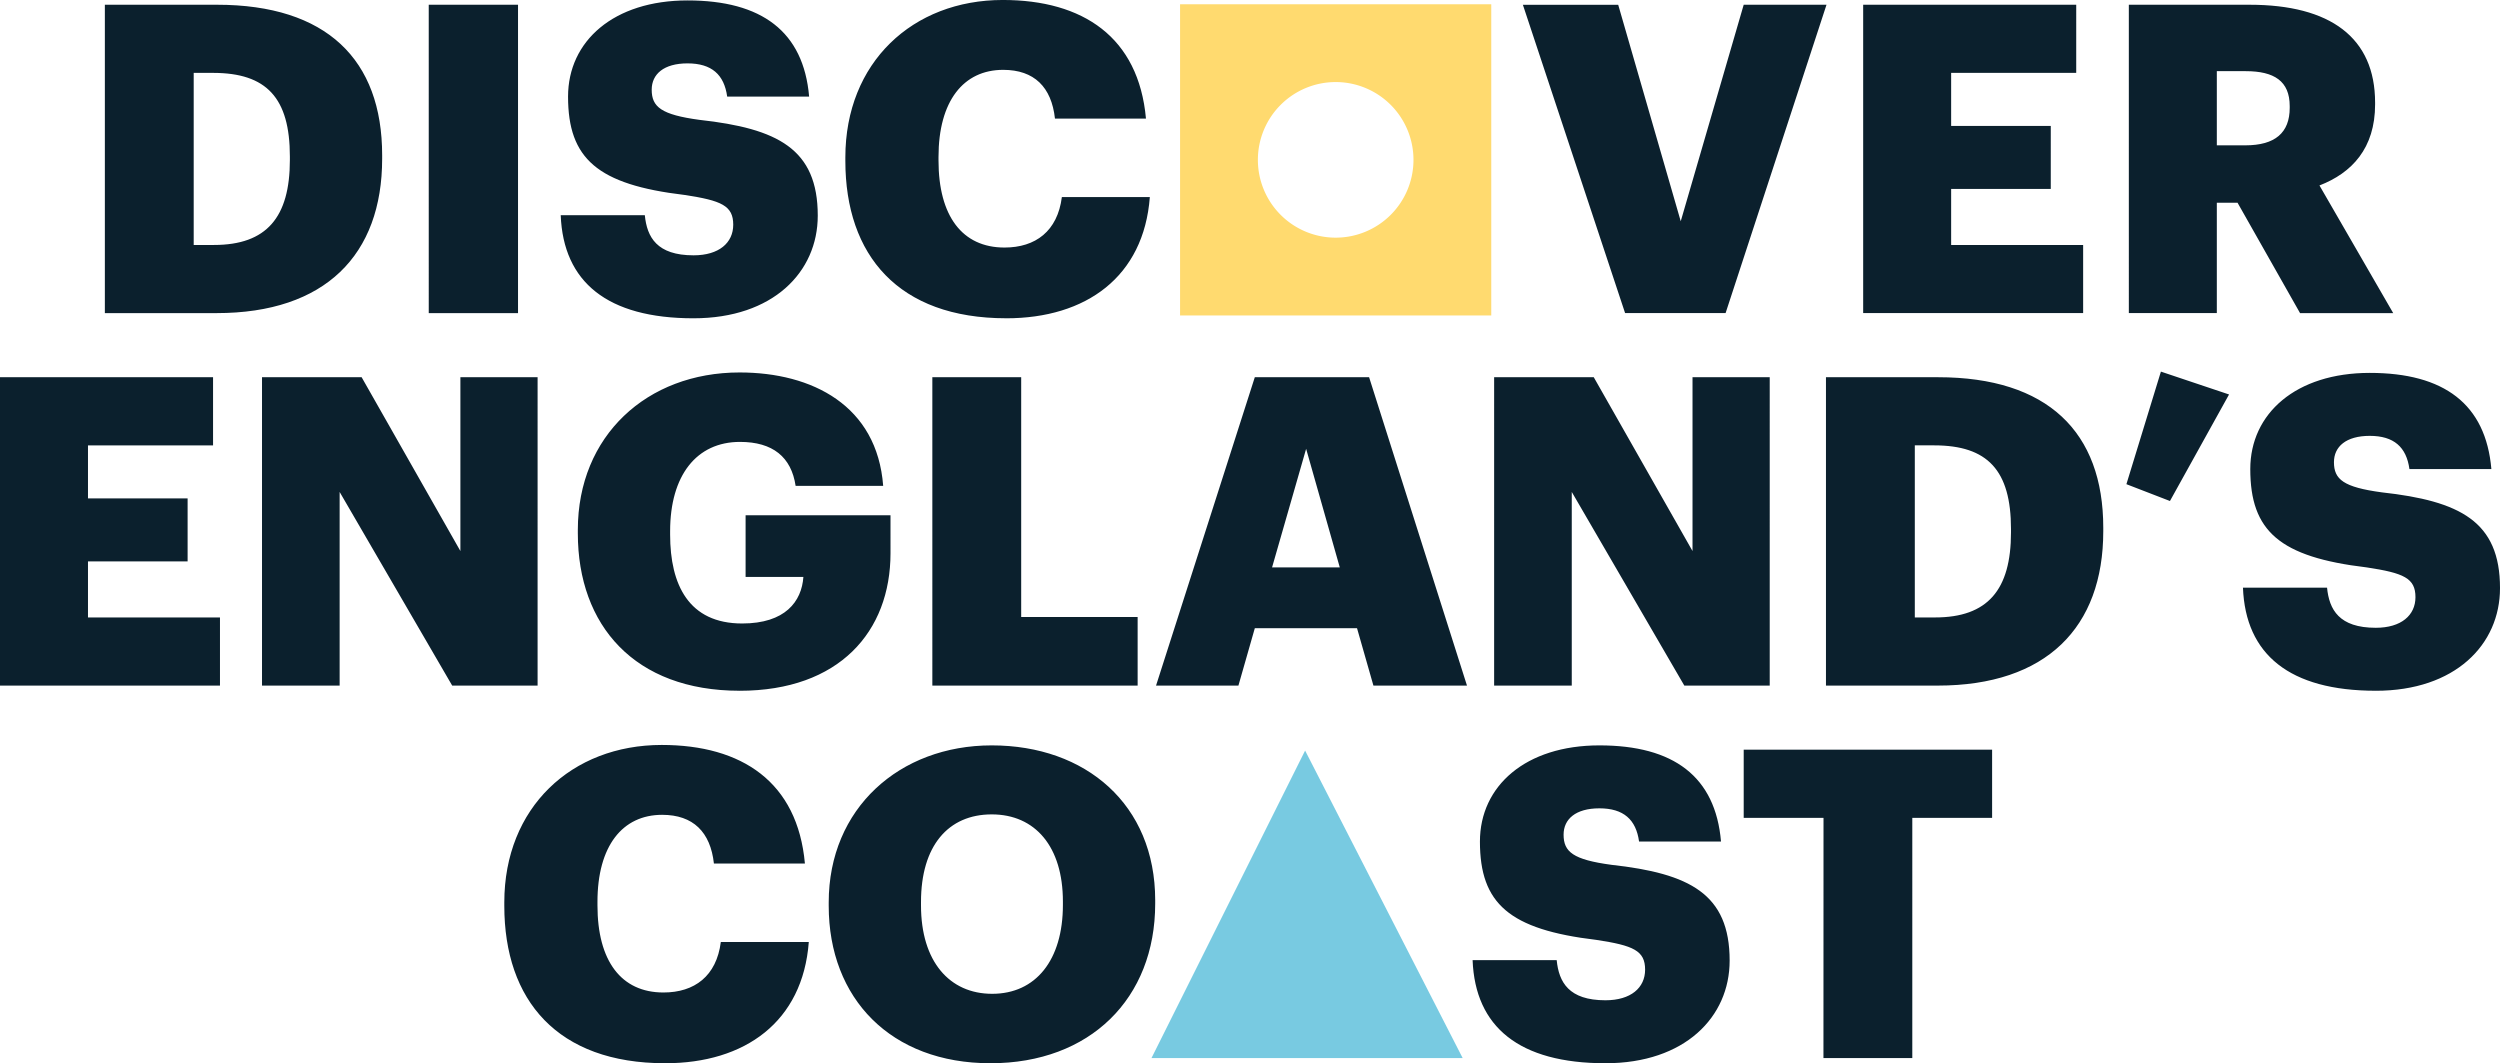
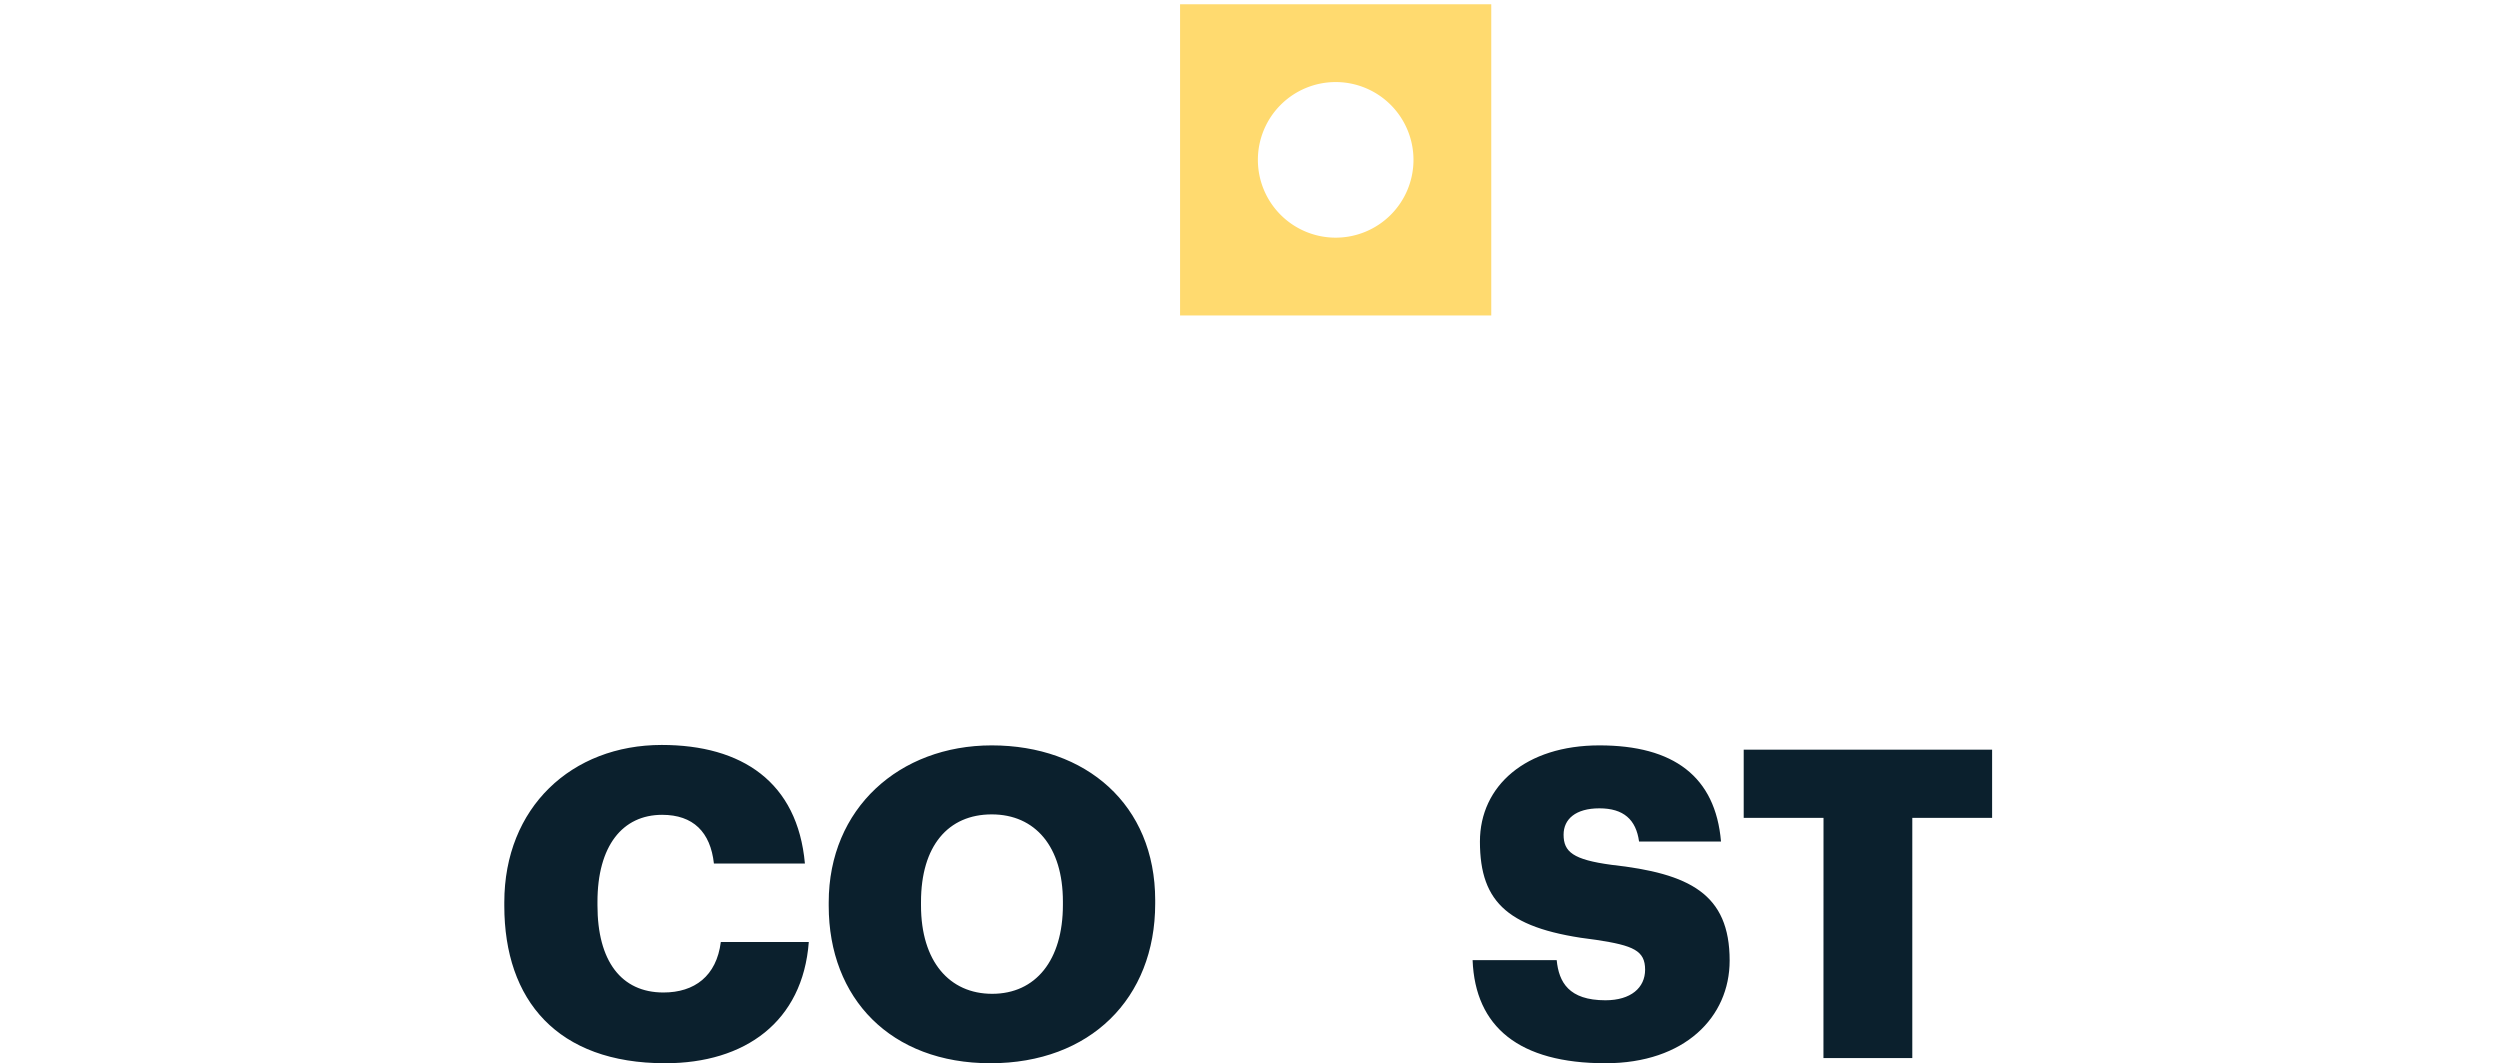
<svg xmlns="http://www.w3.org/2000/svg" viewBox="-20781.254 -15832.461 501.199 213.158">
  <defs>
    <style>.a{fill:#ffda6f;}.b{fill:#0b202d;}.c{fill:#78cae1;}</style>
  </defs>
  <g transform="translate(-21281 -21922)">
    <path class="a" d="M55.661,8.369h62.388V-54.019H55.661Zm0-62.388,31.2,46.793a15.6,15.6,0,0,1-15.6-15.6,15.6,15.6,0,0,1,15.6-15.595,15.6,15.6,0,0,1,15.595,15.595,15.6,15.6,0,0,1-15.595,15.6" transform="translate(680.664 6144.411)" />
-     <path class="b" d="M0,46.93H44.1V33.268H17.639V22.028H37.612V9.4H17.639V-1.231H42.713V-14.892H0Zm52.527,0H68.09V8.107L90.657,46.93h17.12V-14.892H92.3V19.953L72.5-14.892H52.527Zm95.739,1.038c19.973,0,30.262-11.846,30.262-27.582V12.777H149.477V25.141h11.586c-.346,4.928-3.631,9.338-12.278,9.338-10.722,0-14.439-7.782-14.439-17.812v-.692c0-11.154,5.274-17.9,14.007-17.9,6.571,0,10.289,3.026,11.154,8.819h17.552c-1.21-16.082-14.18-22.74-28.792-22.74-18.59,0-32.424,12.71-32.424,31.559v.692c0,18.5,11.413,31.559,32.424,31.559m38.649-1.038h41.157V33.182H204.727V-14.892H186.915Zm44.847,0h16.515l3.286-11.5h20.492l3.286,11.5H294.1L274.476-14.892H251.563ZM261.852-.539,268.6,23.239H255.021Zm37.69,47.469h15.564V8.107L337.673,46.93h17.12V-14.892H339.316V19.953l-19.8-34.845H299.543ZM383.88,33.268v-34.5h3.891c10.721,0,15.391,5.015,15.391,16.774v.692c0,11.5-4.669,17.033-15.218,17.033ZM366.069,46.93h22.394c21.789,0,33.2-11.673,33.2-30.954v-.692c0-19.2-11.154-30.176-33.116-30.176H366.069ZM435.031,9.923l11.846-21.357-13.661-4.583L426.3,6.551ZM476.3,47.967c15.909,0,24.9-9.252,24.9-20.578,0-13.4-8.041-17.466-23.691-19.2-7.7-1.038-9.6-2.594-9.6-6.052,0-3.113,2.421-5.274,7.177-5.274,4.842,0,7.349,2.248,7.955,6.658h16.428c-1.124-13.056-9.511-19.281-24.383-19.281-14.785,0-23.951,8.128-23.951,19.281,0,12.451,5.88,17.639,23.345,19.714,7.436,1.124,9.77,2.162,9.77,5.966,0,3.631-2.853,6.139-7.955,6.139-7.349,0-9.338-3.631-9.77-8.041H449.667c.519,13.4,9.338,20.665,26.631,20.665" transform="translate(499.746 6180.057)" />
-     <path class="b" d="M13.28,36.616V2.116H17.17c10.722,0,15.391,5.015,15.391,16.774v.692c0,11.5-4.669,17.033-15.218,17.033ZM-4.532,50.277H17.862c21.789,0,33.2-11.673,33.2-30.954v-.692c0-19.2-11.154-30.176-33.116-30.176H-4.532Zm64.934,0H78.3V-11.545H60.4Zm53.089,1.038c15.909,0,24.9-9.252,24.9-20.578,0-13.4-8.041-17.466-23.691-19.2-7.7-1.038-9.6-2.594-9.6-6.052,0-3.113,2.421-5.274,7.177-5.274,4.842,0,7.349,2.248,7.955,6.658h16.428C135.54-6.184,127.153-12.41,112.281-12.41,97.5-12.41,88.33-4.282,88.33,6.872c0,12.451,5.88,17.639,23.345,19.714,7.436,1.124,9.77,2.162,9.77,5.966,0,3.631-2.853,6.139-7.955,6.139-7.349,0-9.338-3.631-9.77-8.041H86.86c.519,13.4,9.338,20.665,26.631,20.665m62.682,0c16,0,27.582-8.3,28.792-24.3H187.328c-.865,6.831-5.274,10.116-11.5,10.116-8.473,0-13.229-6.312-13.229-17.466v-.692c0-11.24,5.015-17.466,12.97-17.466,6.225,0,9.684,3.459,10.376,9.77h18.244C202.718-5.06,191.564-12.5,175.482-12.5c-18.071,0-31.559,12.537-31.559,31.559v.692c0,18.936,10.635,31.559,32.251,31.559m124.072-1.038h20.146l20.233-61.822h-16.6L311.4,31.86l-12.537-43.4H279.754Zm47.728,0h44.1V36.616H365.612V25.375h19.973V12.751H365.612V2.116h25.075V-11.545H347.974Zm53.262,0h17.639V28.142h4.15l12.537,22.135h18.676L439.452,24.684c6.485-2.507,11.154-7.436,11.154-16.255V8.082c0-13.056-8.992-19.627-25.161-19.627h-24.21Zm17.639-33.634V1.771h5.793c5.707,0,8.819,1.989,8.819,7V9.12c0,5.015-2.94,7.522-8.906,7.522Z" transform="translate(525.299 6102.035)" />
    <path class="b" d="M24.045,47.574c16,0,27.582-8.3,28.792-24.3H35.2c-.865,6.831-5.274,10.116-11.5,10.116-8.473,0-13.229-6.312-13.229-17.466v-.692C10.47,4,15.485-2.229,23.44-2.229c6.225,0,9.684,3.459,10.376,9.77H52.059C50.589-8.8,39.436-16.236,23.353-16.236,5.282-16.236-8.206-3.7-8.206,15.323v.692c0,18.936,10.635,31.559,32.251,31.559M89.6,33.654c-8.56,0-14.267-6.485-14.267-17.725v-.692c0-11.24,5.447-17.552,14.18-17.552S103.781,4.17,103.781,15.15v.692c0,11.067-5.447,17.812-14.18,17.812m-.346,13.921c19.973,0,33.029-12.97,33.029-31.992v-.692c0-19.2-13.921-31.041-32.77-31.041-18.5,0-32.683,12.624-32.683,31.473v.692c0,18.59,12.451,31.559,32.424,31.559m123.294,0c15.909,0,24.9-9.252,24.9-20.578,0-13.4-8.041-17.466-23.691-19.2-7.7-1.038-9.6-2.594-9.6-6.052,0-3.113,2.421-5.274,7.177-5.274,4.842,0,7.349,2.248,7.955,6.658h16.428C234.6-9.924,226.21-16.15,211.338-16.15c-14.785,0-23.951,8.128-23.951,19.281,0,12.451,5.88,17.639,23.345,19.714,7.436,1.124,9.77,2.162,9.77,5.966,0,3.631-2.853,6.139-7.955,6.139-7.349,0-9.338-3.631-9.77-8.041h-16.86c.519,13.4,9.338,20.665,26.631,20.665m43.708-1.038h17.812V-1.624h16V-15.285h-49.8V-1.624h16Z" transform="translate(609.055 6255.123)" />
-     <path class="c" d="M0,45.96H62.388L30.8-15.685Z" transform="translate(730.594 6255.7)" />
+     <path class="c" d="M0,45.96H62.388Z" transform="translate(730.594 6255.7)" />
  </g>
</svg>